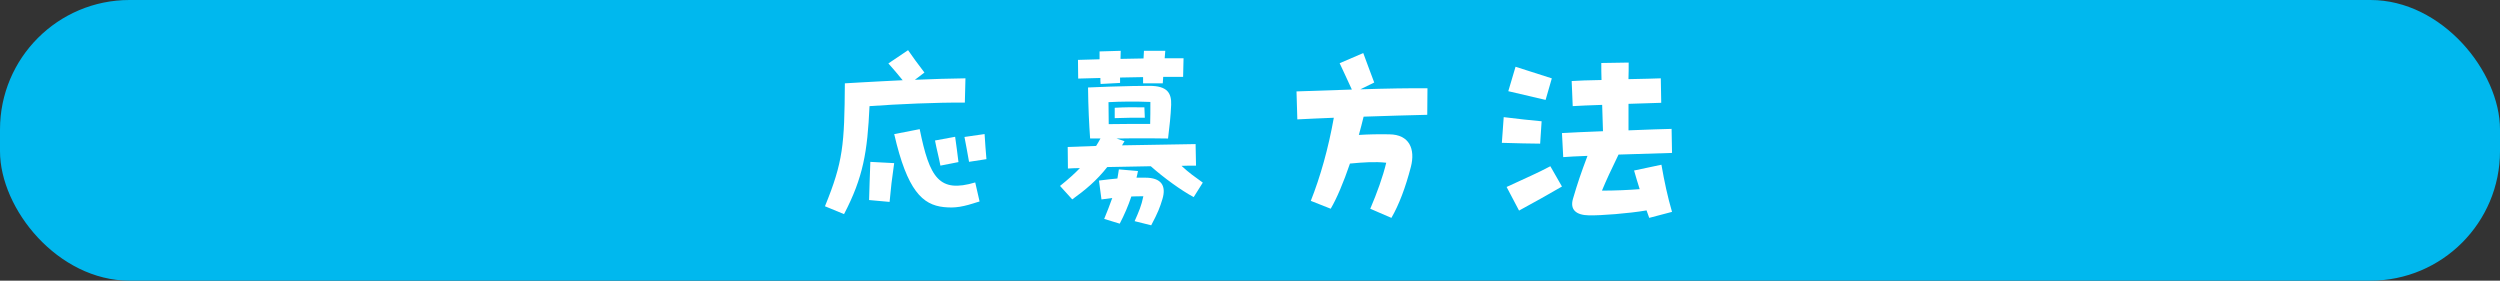
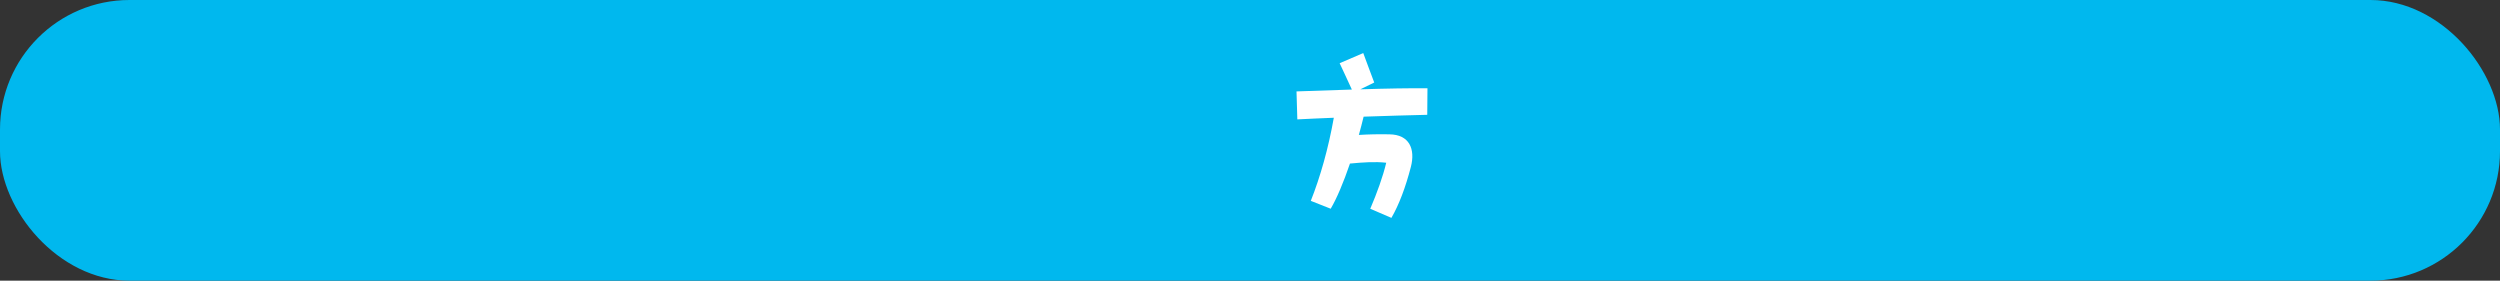
<svg xmlns="http://www.w3.org/2000/svg" id="_レイヤー_2" viewBox="0 0 579 65">
  <rect x="0" y="0" width="579" height="65" fill="#333333" stroke="none" />
  <defs>
    <style>.cls-1{fill:#00b8ee;}.cls-2{fill:#fff;}</style>
  </defs>
  <g id="_レイヤー_1-2">
    <rect class="cls-1" x="0" y="0" width="579" height="65" rx="30" ry="30" />
-     <path class="cls-2" d="m201.38,24.58c-.48,10.56-1.44,16.47-5.9,25.01l-4.42-1.82c4.22-10.32,4.51-14.26,4.61-28.47l4.13-.24c2.78-.14,6-.34,9.26-.48-1.1-1.34-2.26-2.74-3.31-3.89l4.56-3.07c.96,1.39,2.3,3.26,3.79,5.18l-2.21,1.68c4.18-.19,8.3-.29,11.71-.34l-.14,5.62c-6.53-.05-15.36.34-22.08.82Zm.19,12.91l5.52.29c-.53,3.65-.77,5.76-1.06,8.98l-4.75-.43c.1-3.02.14-5.23.29-8.83Zm24.29,4.75l1.01,4.42c-3.84,1.25-5.57,1.58-8.3,1.3-4.9-.53-8.45-3.75-11.47-16.9l5.9-1.15c2.3,11.33,4.51,14.83,12.87,12.34Zm-9.31-9.7l4.66-.86c.29,2.21.53,3.65.77,5.86l-4.18.82c-.43-2.26-.86-3.7-1.25-5.81Zm6.82-.82l4.66-.67c.14,2.45.24,3.41.43,5.81l-4.03.62c-.43-2.5-.62-3.41-1.06-5.76Z" />
-     <path class="cls-2" d="m278.57,42.29l-2.11,3.36c-2.88-1.54-6.91-4.46-9.94-7.15-3.41.05-6.77.14-10.08.19-2.45,3.12-5.04,5.28-8.11,7.49l-2.83-3.12c1.92-1.54,3.36-2.83,4.61-4.13-.96,0-1.87.05-2.78.1l-.05-4.99c2.16-.1,4.37-.14,6.58-.24.34-.53.67-1.1,1.01-1.73h-2.4c-.24-3.36-.43-7.25-.48-11.81l4.8-.19c3.98-.14,7.73-.19,9.41-.19,4.22,0,5.14,1.73,5.04,4.42-.1,2.45-.38,5.04-.72,7.78l-4.32-.05c-3.17,0-4.99,0-7.63.05l1.87.62c-.19.34-.38.67-.58.96l17.04-.29.1,4.99c-1.15,0-2.26,0-3.36.05,1.68,1.58,3.07,2.54,4.94,3.89Zm-28.9-28.42l4.99-.14v-1.82l4.9-.14c0,.53-.05,1.2-.05,1.87,1.78-.05,3.6-.05,5.33-.1.05-.58.05-1.15.1-1.78h4.94l-.14,1.73h4.37l-.1,4.32h-4.61c-.05.62-.1,1.15-.1,1.49h-4.56v-1.44c-1.73.05-3.5.05-5.33.1v1.25l-4.51.24c-.05-.48-.05-.91-.05-1.39l-5.14.14-.05-4.32Zm19.54,32.26c-.58,1.92-1.01,3.07-2.59,6.05l-3.84-.96c1.01-2.3,1.54-3.46,2.02-5.76-.91,0-1.87,0-2.78.05-.72,2.16-1.63,4.27-2.69,6.29l-3.6-1.1c.72-1.78,1.34-3.31,1.87-4.85-.86.1-1.68.24-2.5.34l-.58-4.37c1.82-.24,3.12-.38,4.27-.48.1-.67.24-1.34.34-2.11l4.42.38c-.1.53-.19,1.01-.34,1.54h2.02c3.7,0,4.94,1.82,3.98,4.99Zm-12.48-22.47c0,1.82.05,3.6.05,5.09,3.7-.05,5.66-.05,9.6-.05.05-1.58.05-3.36.05-5.09-3.46-.14-6.96-.1-9.7.05Zm8.4,3.6c-2.4,0-4.51,0-6.96.1v-2.4c2.5-.14,4.27-.14,6.87-.1l.1,2.4Z" />
    <path class="cls-2" d="m315.81,27.03c-.34,1.44-.72,2.83-1.1,4.22,2.26-.14,4.61-.19,7.06-.14,4.66.05,6.05,3.41,4.99,7.54-1.25,4.8-2.74,8.74-4.51,11.81l-4.9-2.11c1.58-3.7,2.93-7.44,3.7-10.66-2.59-.29-5.28-.1-8.4.19-1.49,4.37-3.07,8.11-4.46,10.46l-4.61-1.82c2.21-5.57,4.08-12.19,5.33-19.25-3.12.14-6,.24-8.45.38l-.19-6.48c3.5-.14,8.11-.29,12.82-.43-1.15-2.45-1.97-4.32-2.83-6.1l5.47-2.35c.77,2.06,1.78,4.85,2.54,6.82l-3.22,1.58c5.86-.19,11.67-.29,15.55-.24l-.05,6.14c-4.13.1-9.41.24-14.74.43Z" />
-     <path class="cls-2" d="m356.71,33.27c-1.73,0-6-.1-8.88-.19l.43-5.95c3.02.38,6.62.77,8.78.96l-.34,5.18Zm2.35,5.23l2.69,4.7c-3.55,2.06-6.14,3.5-9.94,5.57l-2.88-5.47c4.85-2.26,7.06-3.17,10.13-4.8Zm-1.1-15.36l-8.64-2.02,1.68-5.66c2.93.96,5.76,1.82,8.4,2.69l-1.44,4.99Zm26.83,15.03c.67,3.89,1.44,7.44,2.45,10.9l-5.28,1.39c-.19-.58-.43-1.15-.62-1.73-4.18.72-10.66,1.2-13.3,1.15-3.12-.05-4.46-1.39-3.74-3.84,1.1-3.74,1.82-5.86,3.36-9.94-2.45.1-4.46.19-5.62.29l-.29-5.57c1.87-.1,5.52-.29,9.5-.43-.05-1.73-.14-3.89-.19-6.1-2.83.1-5.33.19-6.82.29l-.24-5.81c1.34-.1,3.94-.19,6.91-.24-.05-1.39-.05-2.74-.05-3.94l6.34-.1c0,1.25,0,2.54-.05,3.84,3.22-.05,6.05-.14,7.49-.19l.1,5.67-7.58.24v6.14c4.27-.19,8.21-.29,9.98-.34l.1,5.57c-2.21.05-7.3.24-12.39.38-1.92,3.98-2.74,5.71-3.84,8.35,3.07,0,6.14-.14,8.74-.34-.43-1.34-.86-2.78-1.3-4.32l6.34-1.34Z" />
  </g>
</svg>